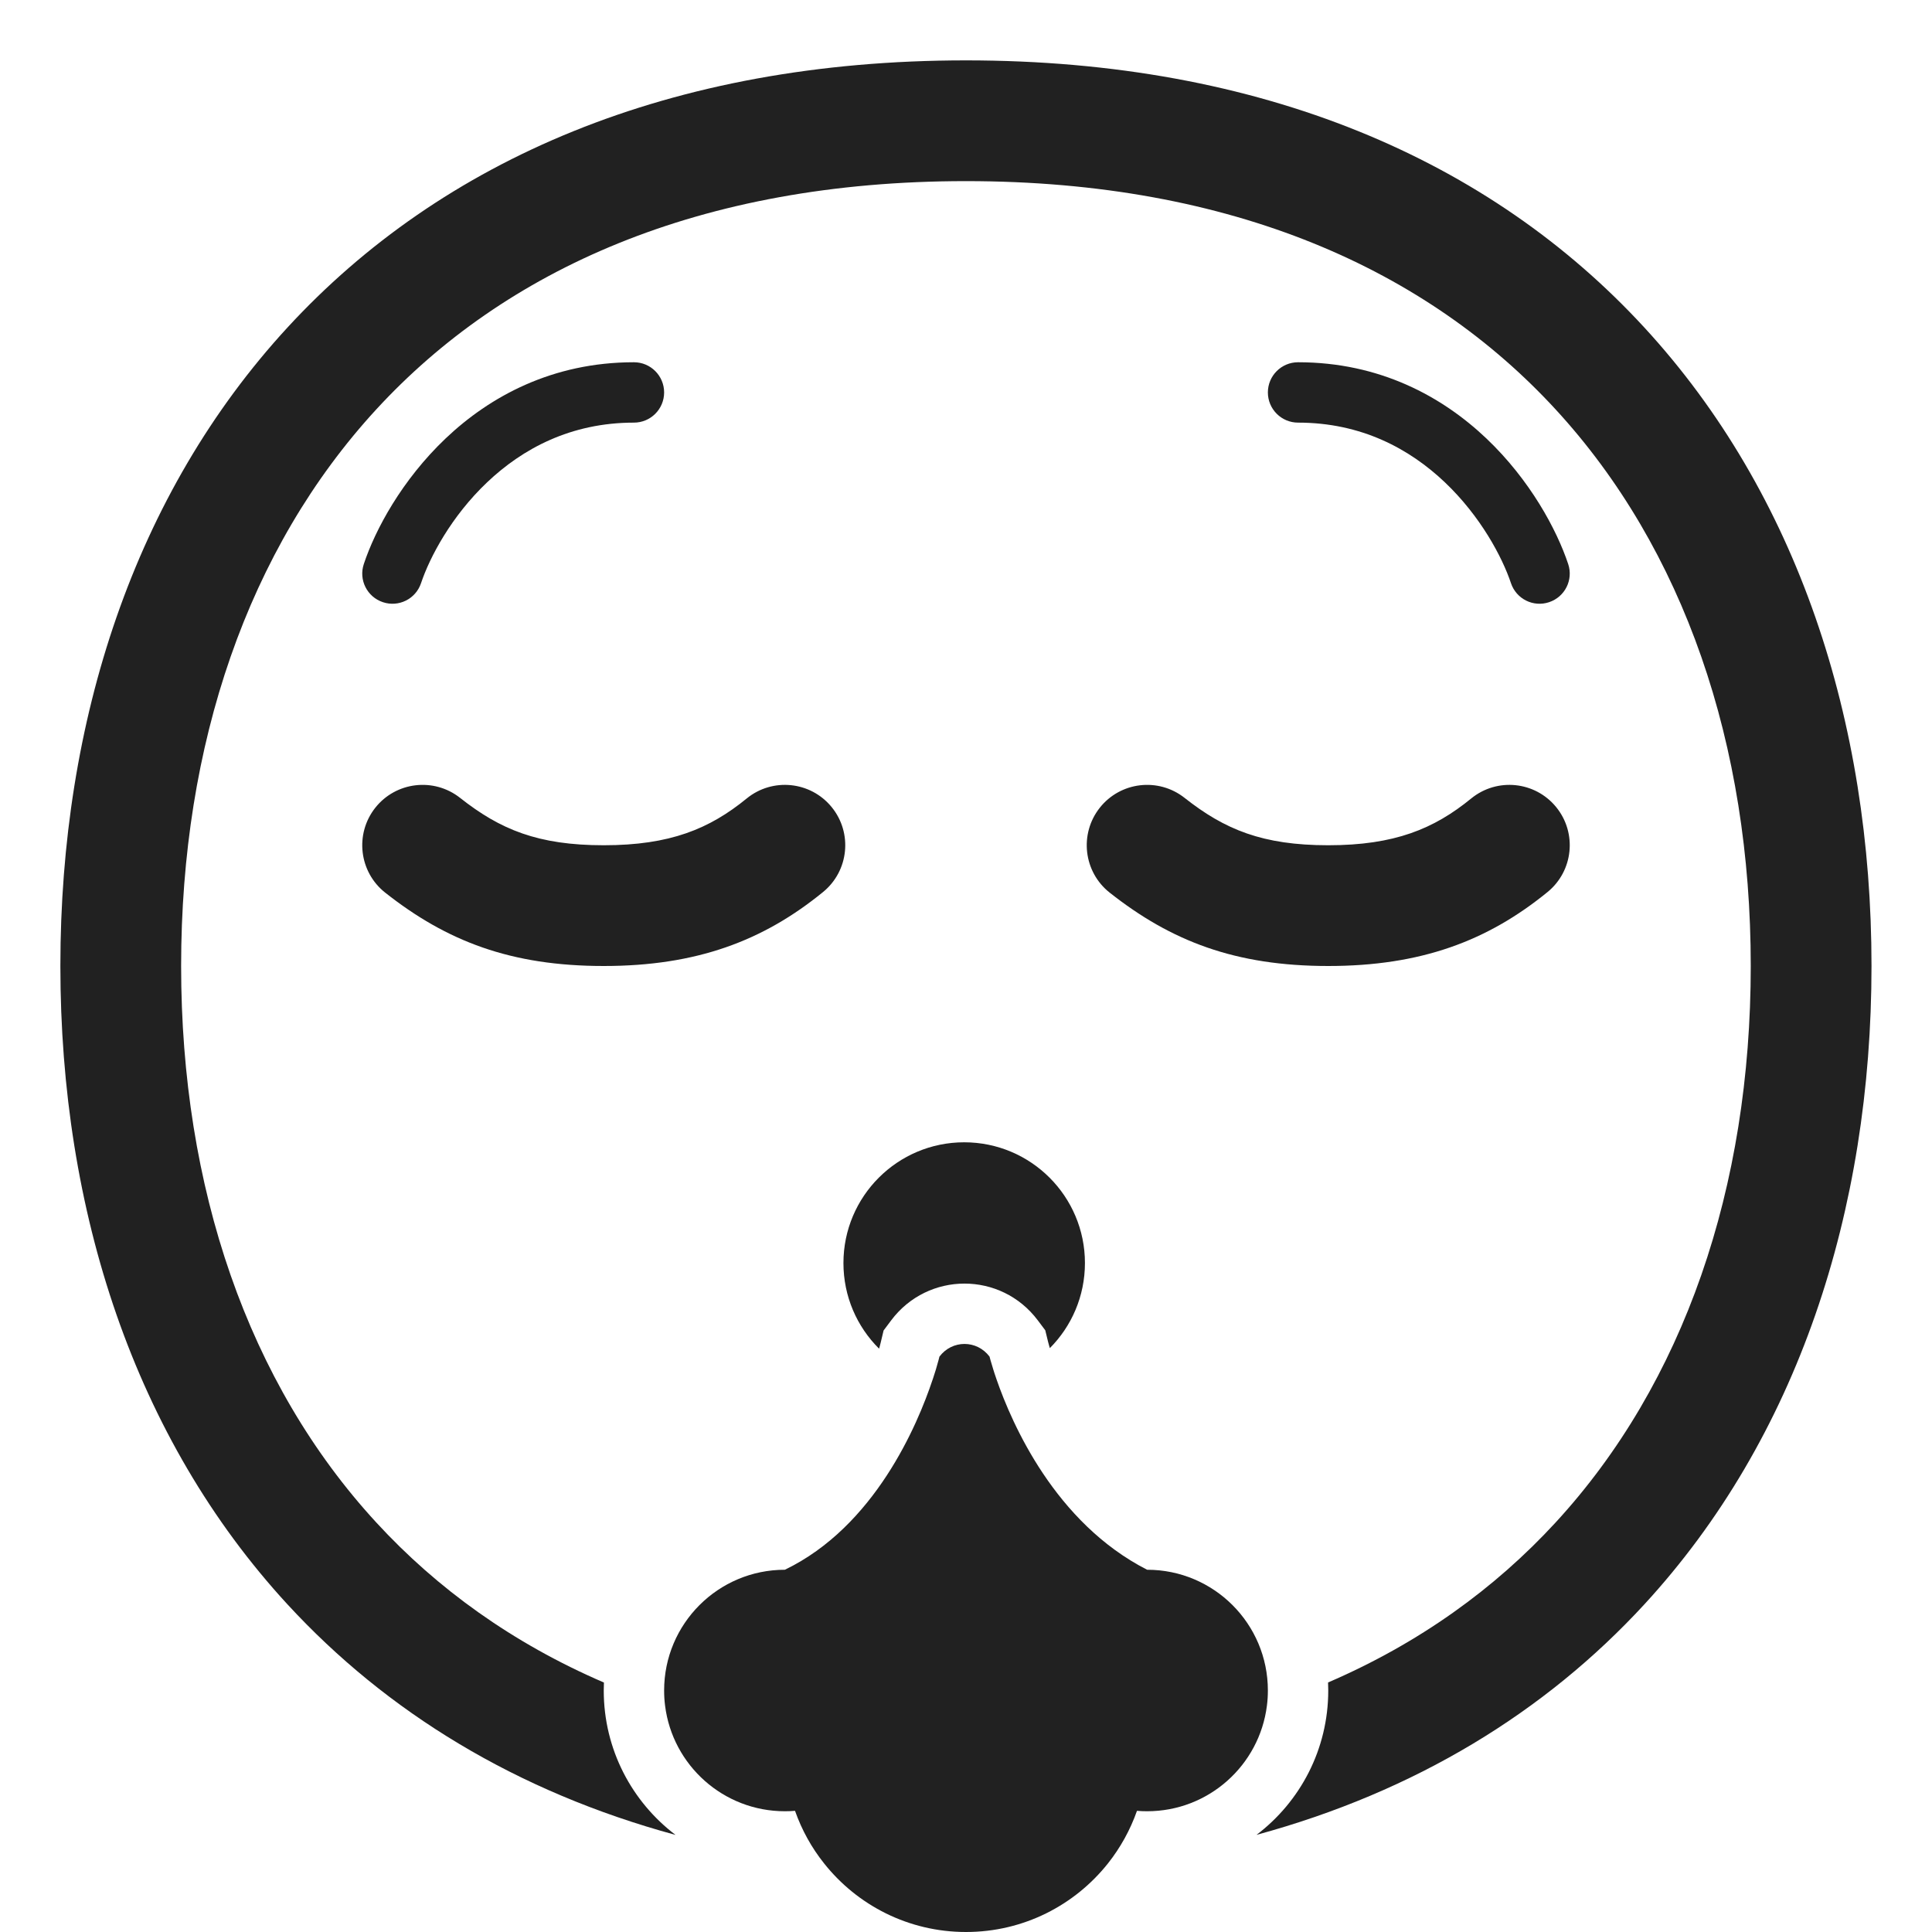
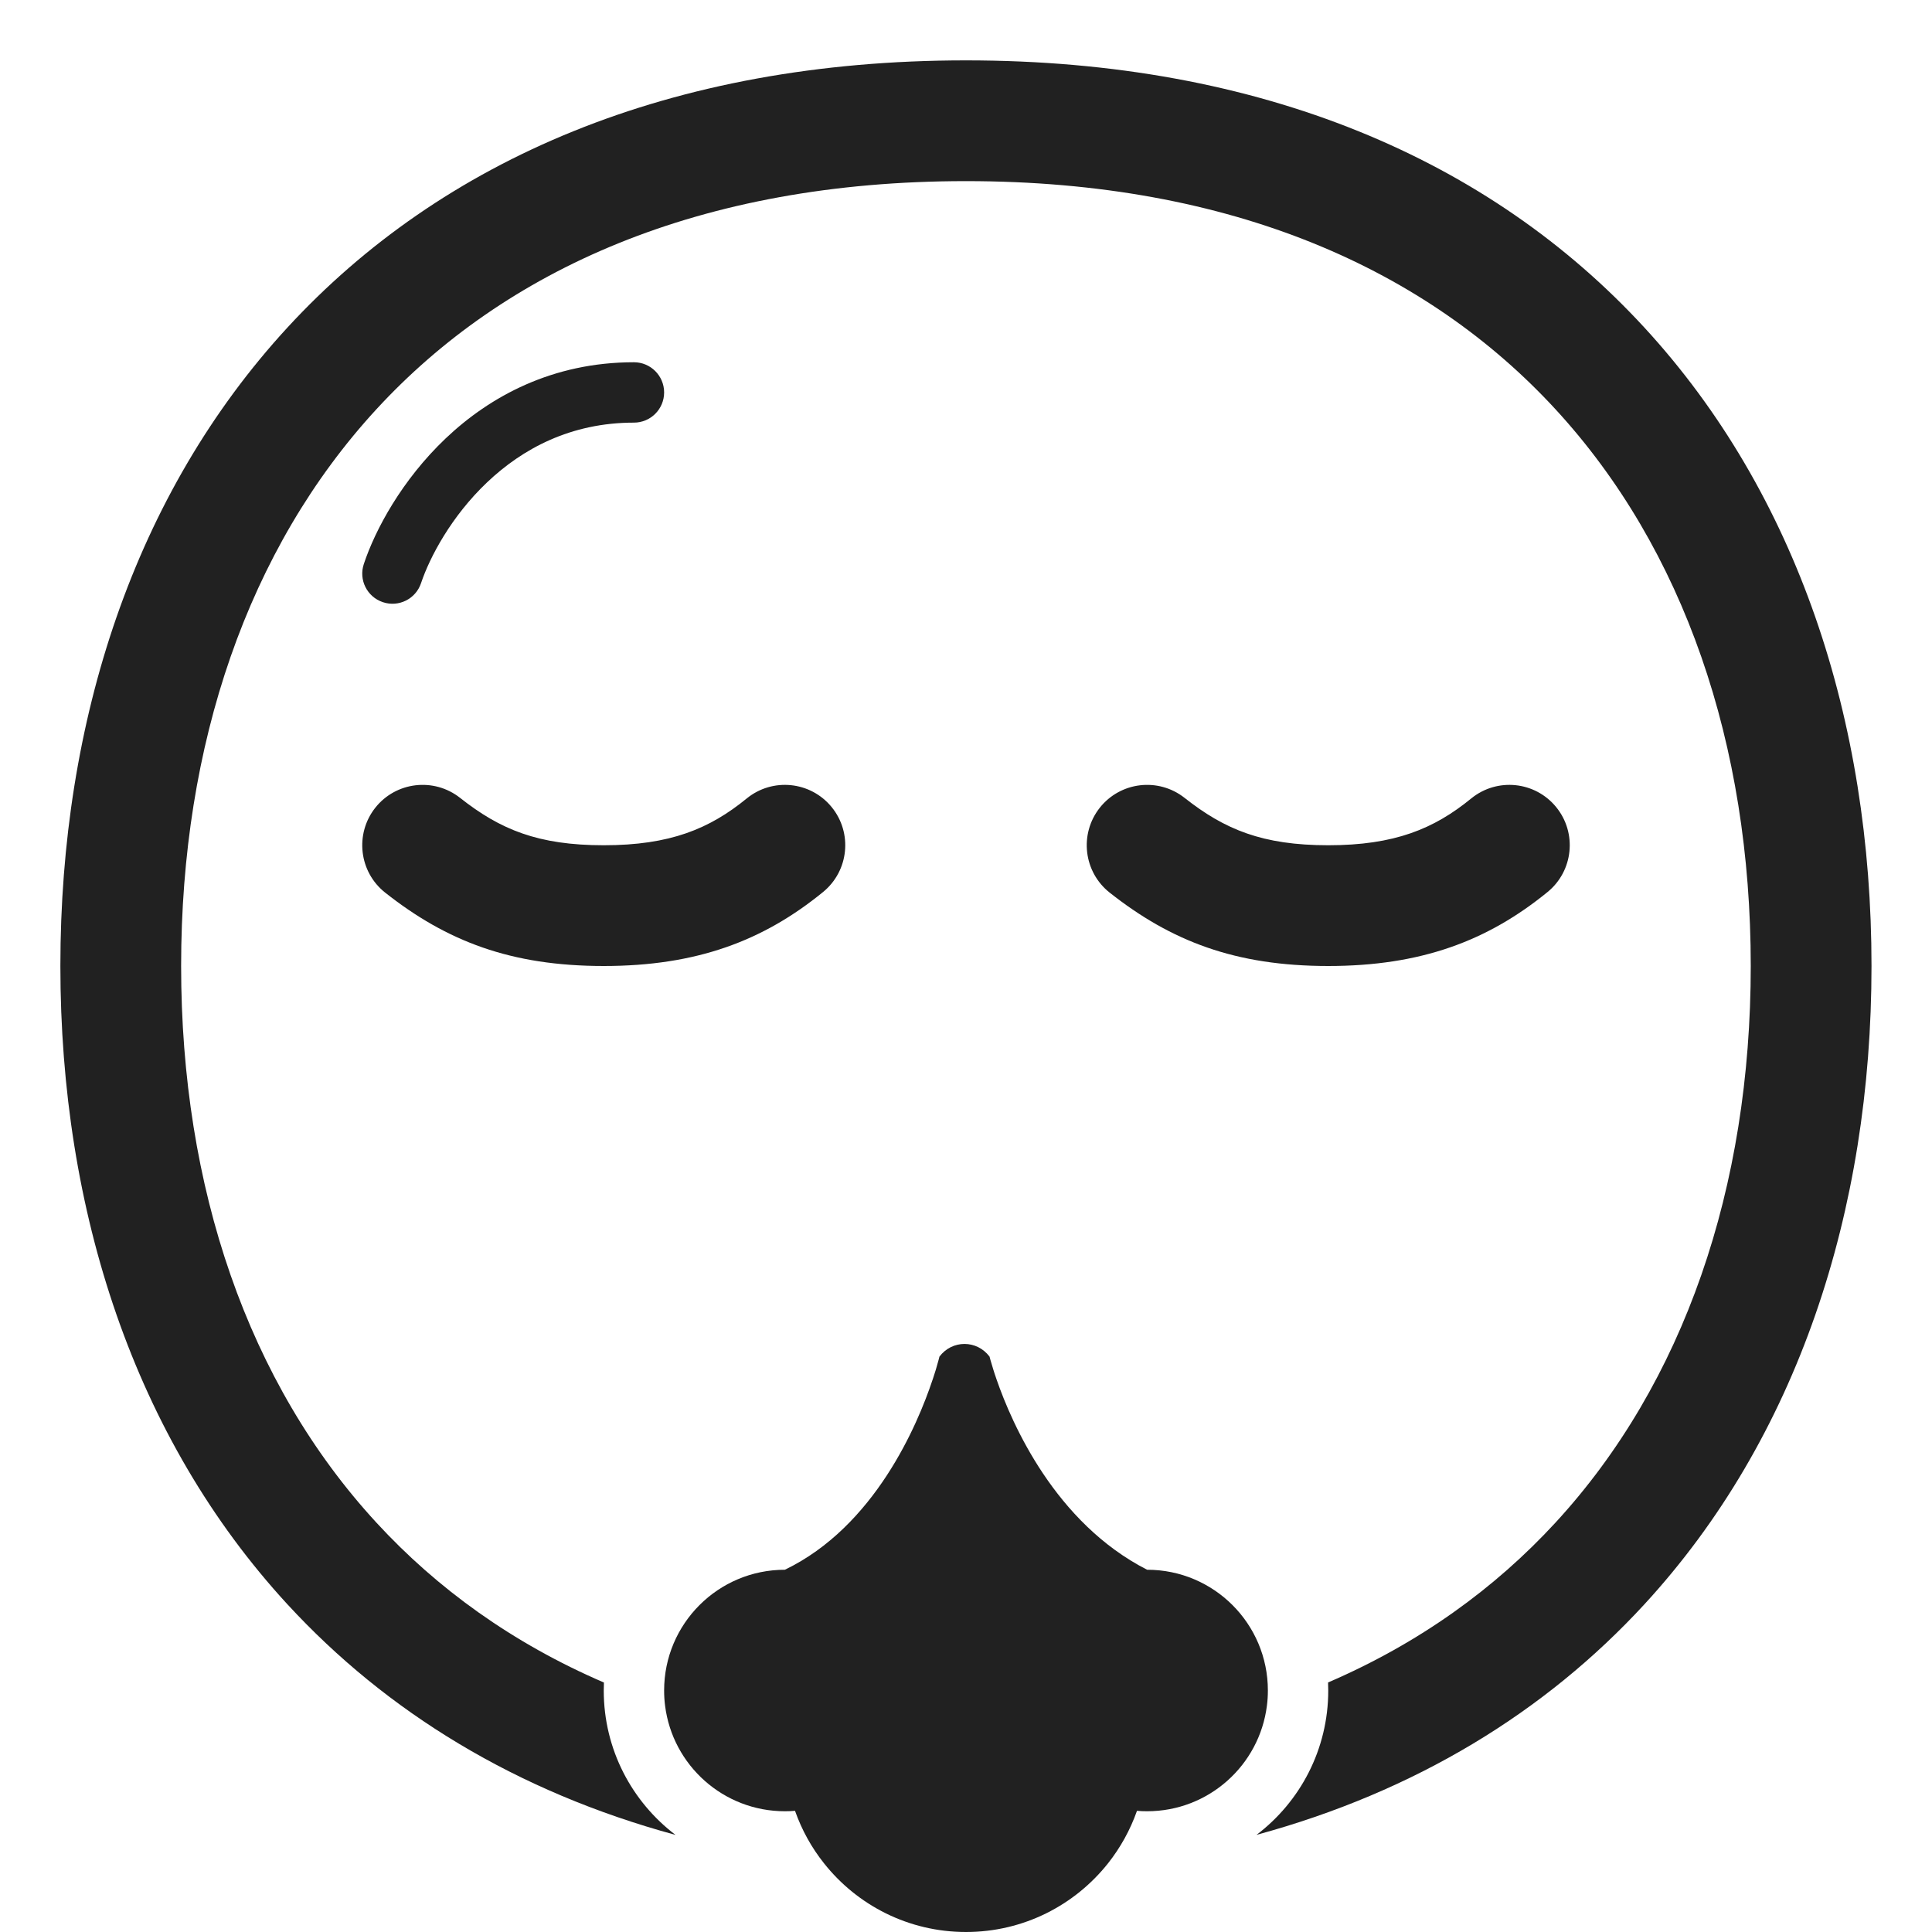
<svg xmlns="http://www.w3.org/2000/svg" width="32" height="32" viewBox="0 0 32 32" fill="none">
  <path d="M6.235 6.778C4.106 9.089 3 12.329 3 15.999C3 19.669 4.106 22.909 6.235 25.22C7.239 26.311 8.491 27.217 10.003 27.868C10.001 27.912 10 27.956 10 28C10 28.977 10.467 29.844 11.189 30.392C8.556 29.677 6.405 28.357 4.763 26.575C2.226 23.82 1 20.06 1 15.999C1 11.938 2.226 8.178 4.763 5.423C7.313 2.654 11.095 1 15.999 1C20.903 1 24.685 2.654 27.234 5.423C29.771 8.178 30.998 11.938 30.998 15.999C30.998 20.06 29.771 23.82 27.234 26.575C25.594 28.356 23.443 29.676 20.812 30.391C21.534 29.843 22 28.976 22 28C22 27.955 21.999 27.911 21.997 27.867C23.508 27.216 24.759 26.31 25.763 25.22C27.892 22.909 28.998 19.669 28.998 15.999C28.998 12.329 27.892 9.089 25.763 6.778C23.647 4.48 20.43 3 15.999 3C11.568 3 8.351 4.48 6.235 6.778Z" fill="#212121" />
  <path d="M13 30C11.981 30 11.14 29.238 11.016 28.253C11.005 28.17 11 28.085 11 28C11 26.895 11.895 26 13 26C14.487 25.283 15.195 23.607 15.447 22.851L15.453 22.834C15.471 22.78 15.486 22.73 15.5 22.687C15.541 22.55 15.56 22.47 15.56 22.47C15.77 22.19 16.18 22.19 16.39 22.47C16.39 22.47 16.409 22.547 16.451 22.68C16.464 22.724 16.481 22.774 16.5 22.829L16.506 22.847C16.762 23.587 17.479 25.224 19 26C20.105 26 21 26.895 21 28C21 28.085 20.995 28.169 20.984 28.252C20.86 29.238 20.019 30 19 30C18.943 30 18.887 29.998 18.832 29.993C18.72 30.311 18.557 30.604 18.352 30.863C17.802 31.556 16.953 32 16 32C15.047 32 14.198 31.556 13.649 30.863C13.443 30.605 13.28 30.311 13.168 29.993C13.113 29.998 13.057 30 13 30Z" fill="#212121" />
-   <path d="M17.38 22.3L17.389 22.329C17.748 21.968 17.97 21.47 17.97 20.92C17.97 19.816 17.075 18.92 15.97 18.92C14.865 18.92 13.97 19.816 13.97 20.92C13.97 21.474 14.195 21.976 14.56 22.338L14.568 22.312C14.576 22.283 14.581 22.262 14.584 22.25L14.587 22.238L14.635 22.037L14.76 21.87C15.37 21.057 16.58 21.057 17.19 21.87L17.313 22.034L17.361 22.231L17.364 22.241C17.367 22.253 17.372 22.273 17.38 22.3Z" fill="#212121" />
  <path d="M6.974 9.658C7.118 9.228 7.476 8.55 8.069 7.988C8.654 7.433 9.452 7 10.5 7C10.776 7 11 6.776 11 6.5C11 6.224 10.776 6 10.5 6C9.148 6 8.113 6.567 7.381 7.262C6.657 7.95 6.215 8.772 6.026 9.342C5.938 9.604 6.08 9.887 6.342 9.974C6.604 10.062 6.887 9.92 6.974 9.658Z" fill="#212121" />
-   <path d="M25.026 9.658C24.882 9.228 24.523 8.55 23.931 7.988C23.346 7.433 22.548 7 21.5 7C21.224 7 21 6.776 21 6.5C21 6.224 21.224 6 21.5 6C22.852 6 23.887 6.567 24.619 7.262C25.343 7.95 25.784 8.772 25.974 9.342C26.062 9.604 25.92 9.887 25.658 9.974C25.396 10.062 25.113 9.92 25.026 9.658Z" fill="#212121" />
  <path d="M7.62 13.215C7.186 12.873 6.557 12.947 6.215 13.38C5.873 13.814 5.947 14.443 6.38 14.785C7.396 15.587 8.458 16 10 16C11.534 16 12.639 15.585 13.632 14.775C14.06 14.426 14.124 13.796 13.775 13.368C13.426 12.94 12.796 12.876 12.368 13.225C11.751 13.729 11.098 14 10 14C8.909 14 8.284 13.739 7.62 13.215Z" fill="#212121" />
  <path d="M19.62 13.215C19.186 12.873 18.557 12.947 18.215 13.38C17.873 13.814 17.947 14.443 18.38 14.785C19.396 15.587 20.458 16 22 16C23.534 16 24.639 15.585 25.632 14.775C26.06 14.426 26.124 13.796 25.775 13.368C25.426 12.94 24.796 12.876 24.368 13.225C23.751 13.729 23.098 14 22 14C20.91 14 20.284 13.739 19.62 13.215Z" fill="#212121" />
</svg>